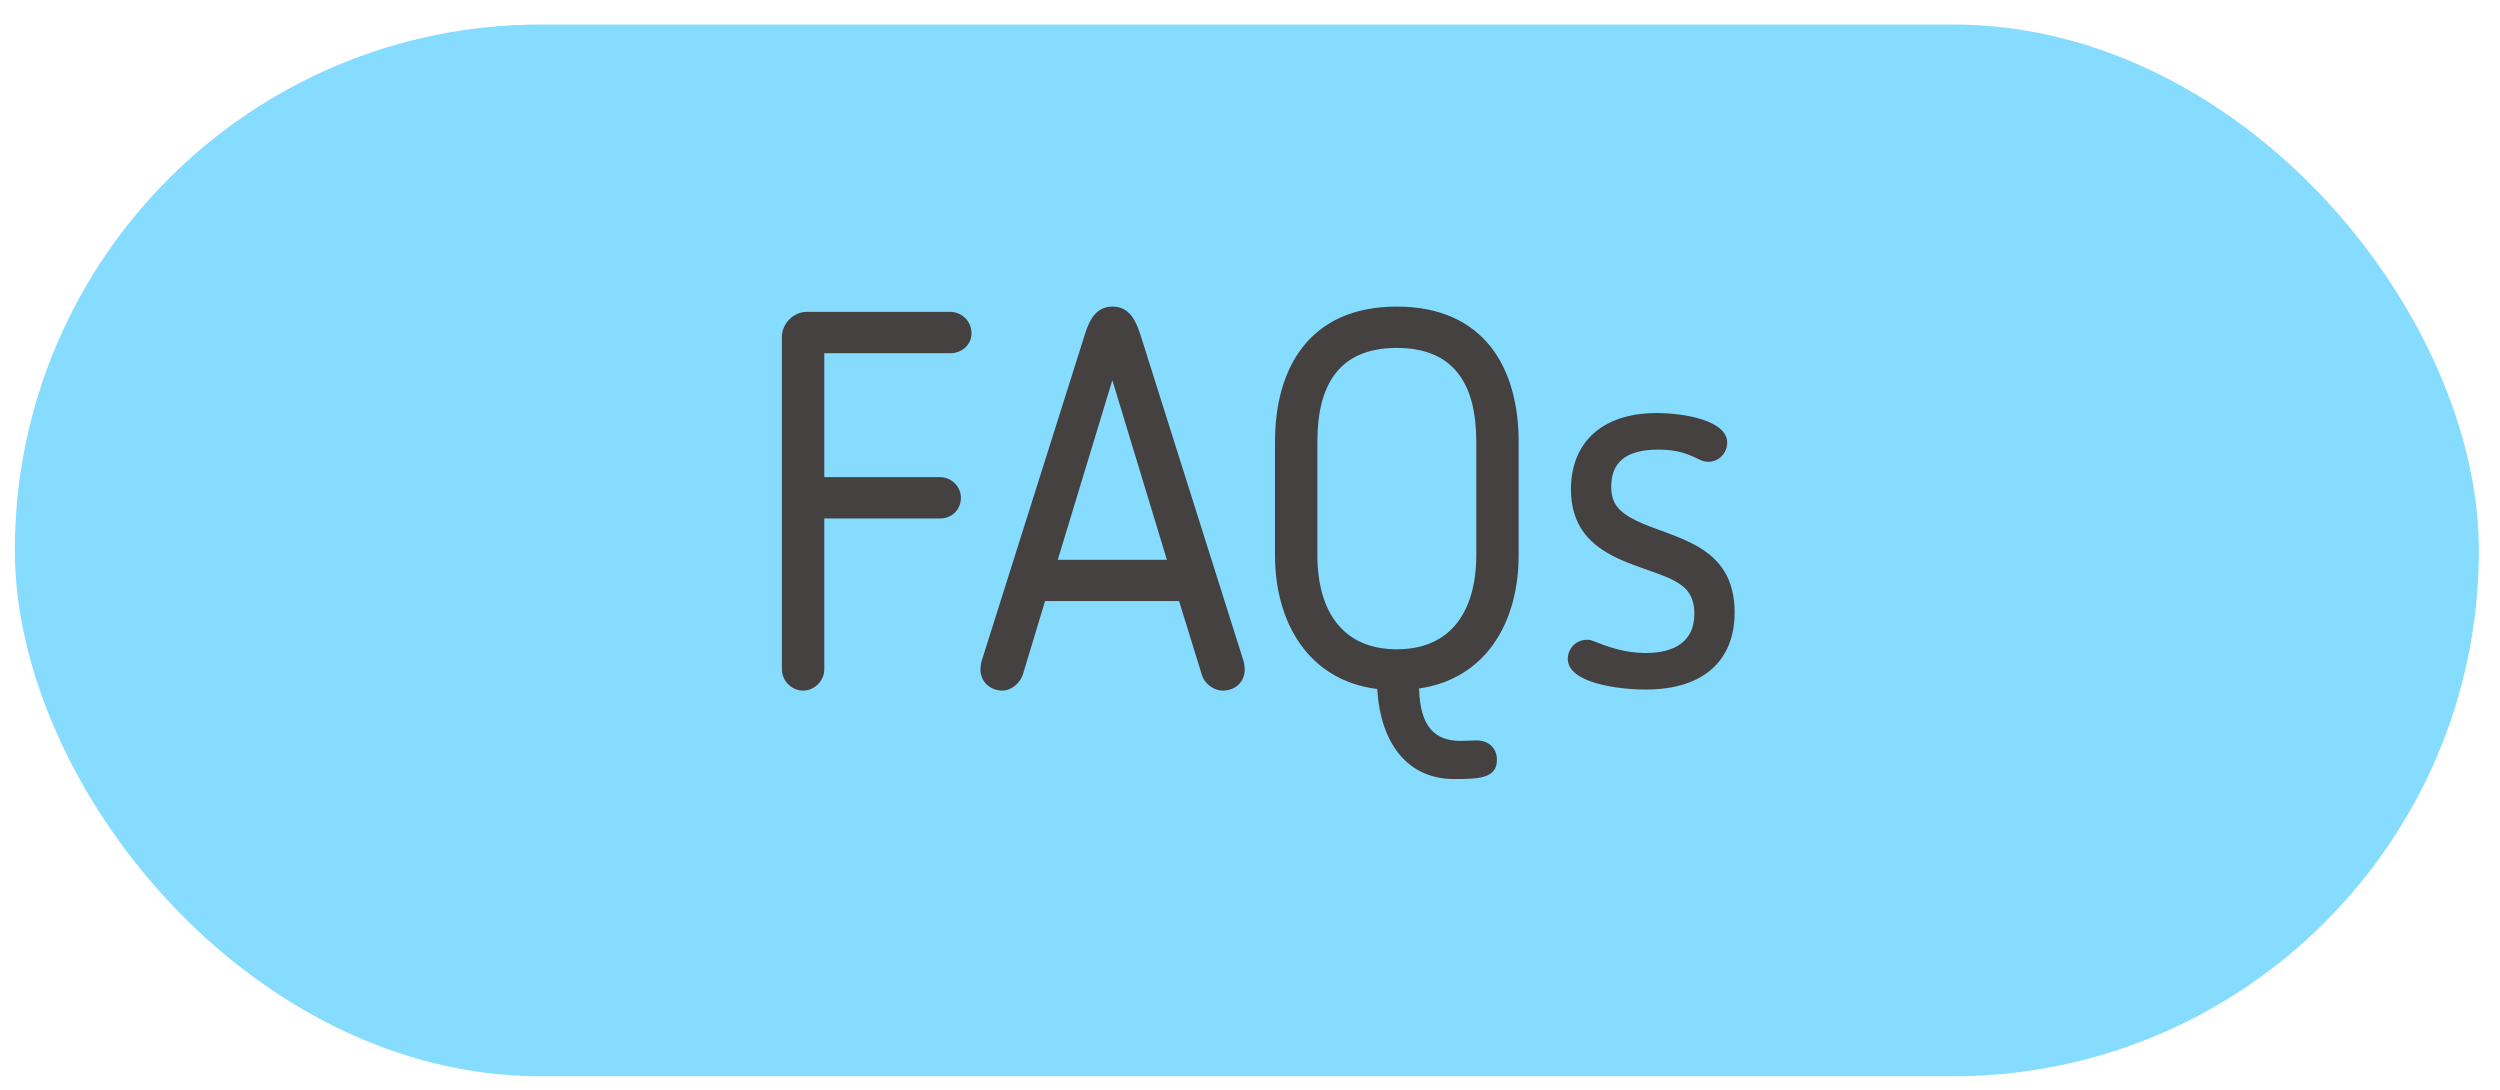
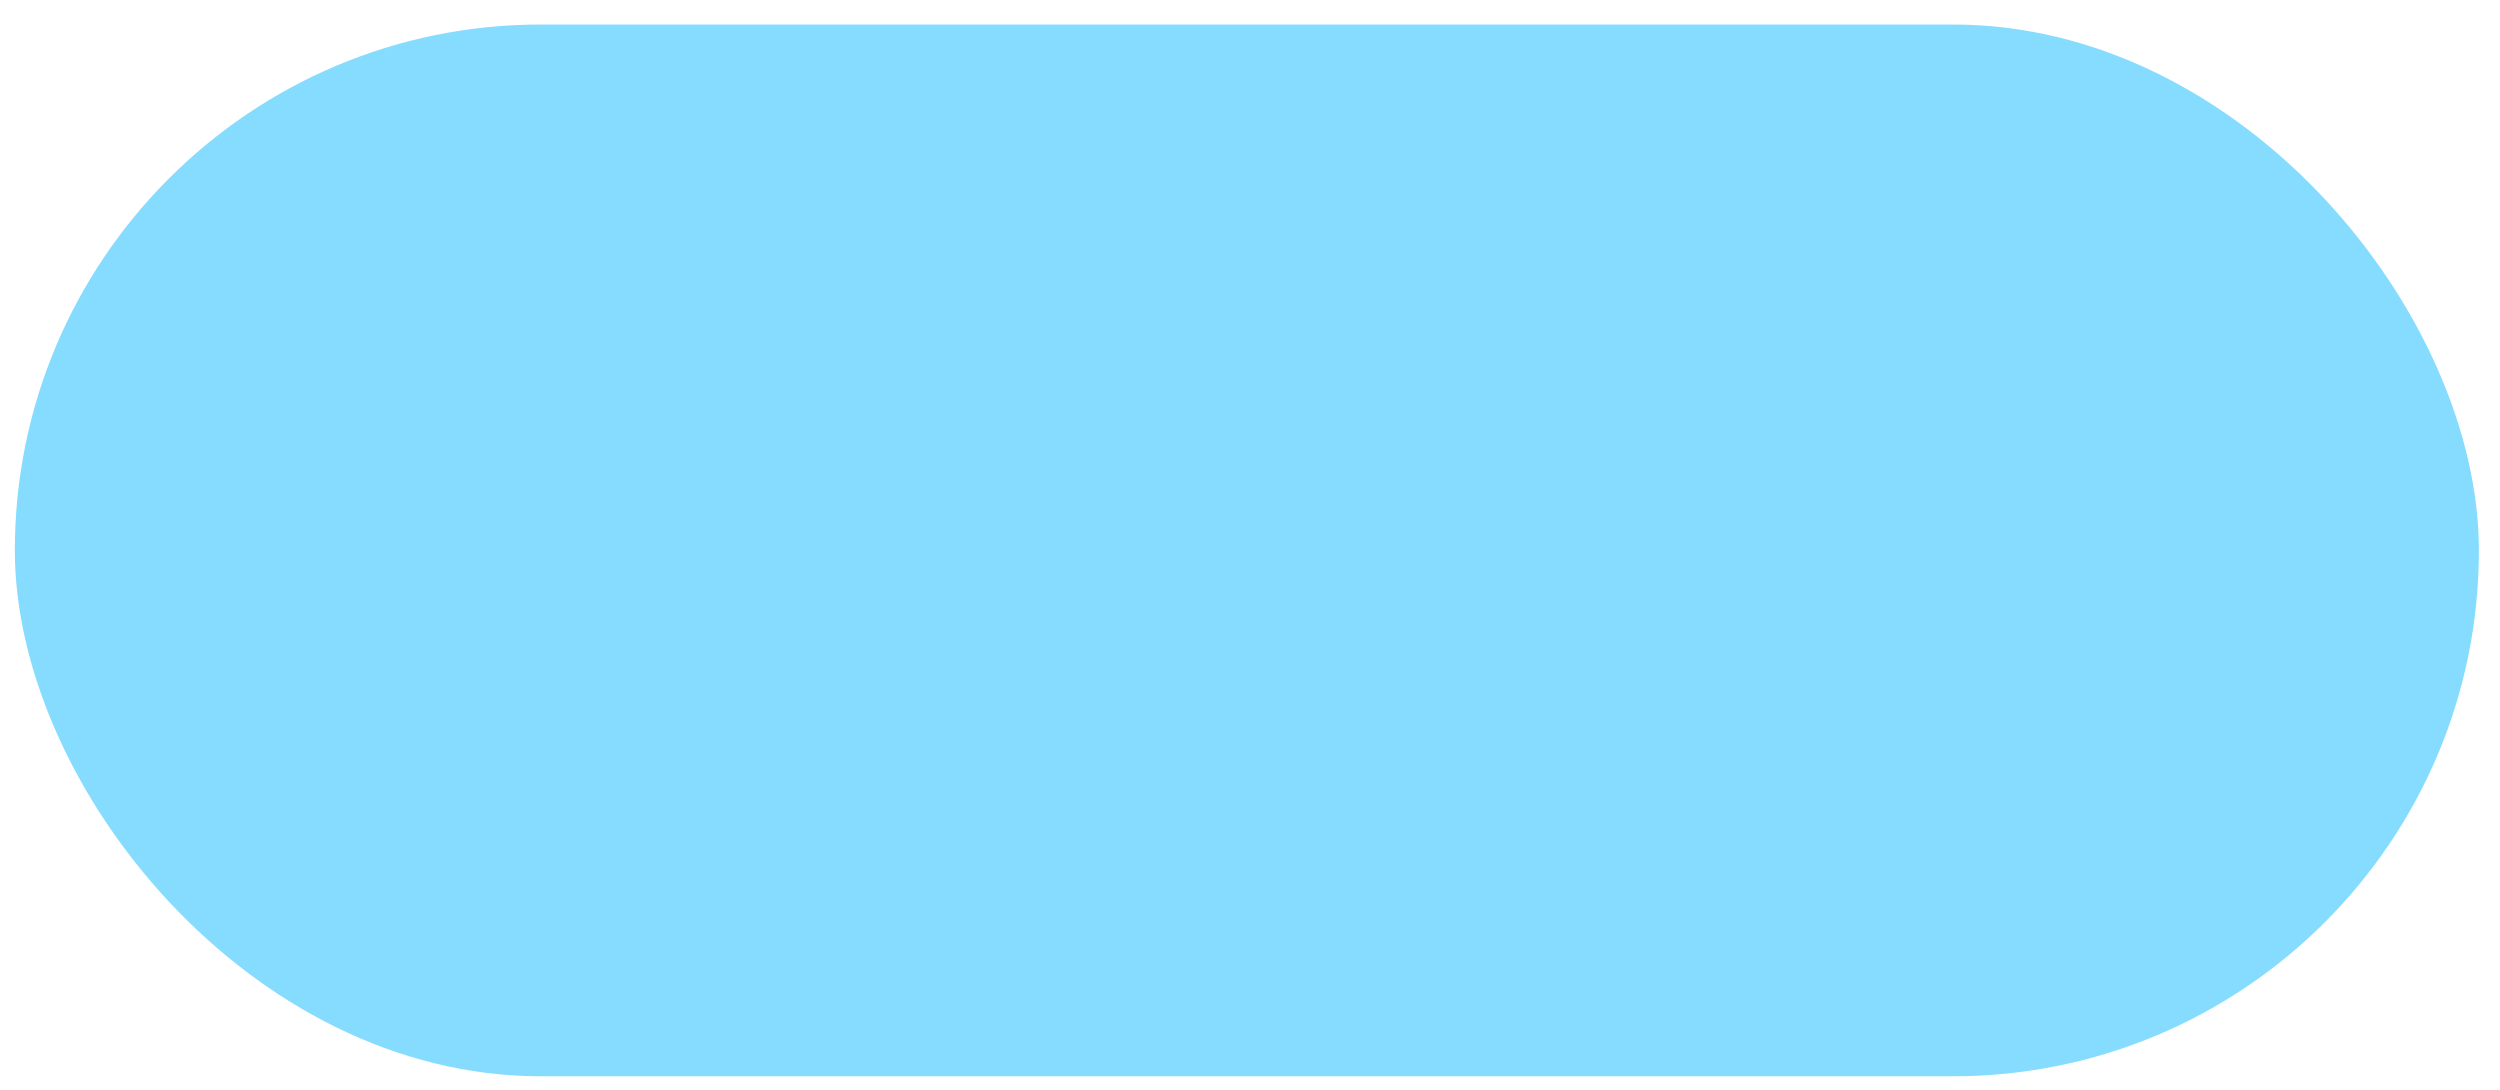
<svg xmlns="http://www.w3.org/2000/svg" width="94" height="41" viewBox="0 0 94 41" fill="none">
  <rect x="0.558" y="0.922" width="92.648" height="39.546" rx="19.773" fill="#85DCFF" />
-   <path d="M30.993 19.494V25.17C30.993 25.588 30.634 25.967 30.196 25.967C29.758 25.967 29.399 25.588 29.399 25.17V12.663C29.399 12.205 29.798 11.727 30.335 11.727H35.732C36.17 11.727 36.529 12.086 36.529 12.524C36.529 12.962 36.17 13.281 35.732 13.281H30.993V17.941H35.354C35.752 17.941 36.131 18.279 36.131 18.718C36.131 19.156 35.792 19.494 35.354 19.494H30.993ZM39.294 22.601L38.458 25.369C38.338 25.728 37.98 25.967 37.701 25.967C37.243 25.967 36.865 25.648 36.865 25.17C36.865 25.09 36.885 24.931 36.904 24.871L40.788 12.584C40.967 11.986 41.246 11.528 41.824 11.528C42.421 11.528 42.68 11.966 42.879 12.584L46.762 24.871C46.782 24.931 46.802 25.09 46.802 25.17C46.802 25.648 46.444 25.967 45.966 25.967C45.667 25.967 45.289 25.728 45.189 25.369L44.333 22.601H39.294ZM41.824 14.296L39.772 21.048H43.875L41.824 14.296ZM54.671 29.292C52.919 29.292 51.903 27.938 51.784 25.907C49.234 25.588 47.94 23.457 47.94 20.868V16.607C47.94 13.838 49.234 11.528 52.52 11.528C55.806 11.528 57.101 13.838 57.101 16.607V20.868C57.101 23.437 55.846 25.529 53.357 25.887C53.397 27.341 53.954 27.858 54.93 27.858C55.129 27.858 55.388 27.839 55.508 27.839C55.966 27.839 56.284 28.117 56.284 28.576C56.284 29.273 55.587 29.292 54.671 29.292ZM52.52 13.082C50.33 13.082 49.533 14.495 49.533 16.607V20.868C49.533 22.959 50.469 24.413 52.52 24.413C54.572 24.413 55.508 22.959 55.508 20.868V16.607C55.508 14.495 54.711 13.082 52.52 13.082ZM59.068 18.399C59.068 16.686 60.183 15.531 62.294 15.531C63.33 15.531 64.943 15.81 64.943 16.646C64.943 17.025 64.644 17.363 64.226 17.363C64.087 17.363 63.987 17.323 63.868 17.264C63.45 17.065 63.071 16.905 62.354 16.905C61.139 16.905 60.582 17.383 60.582 18.299C60.582 18.917 60.841 19.235 61.518 19.574C62.892 20.251 65.222 20.43 65.222 23.019C65.222 24.811 64.087 25.927 61.876 25.927C60.861 25.927 58.949 25.688 58.949 24.772C58.949 24.433 59.208 24.055 59.685 24.055C59.805 24.055 59.825 24.075 59.885 24.095C60.442 24.314 61.08 24.553 61.876 24.553C62.971 24.553 63.708 24.114 63.708 23.079C63.708 22.362 63.37 22.063 62.971 21.844C61.717 21.167 59.068 21.028 59.068 18.399Z" fill="#454140" />
</svg>